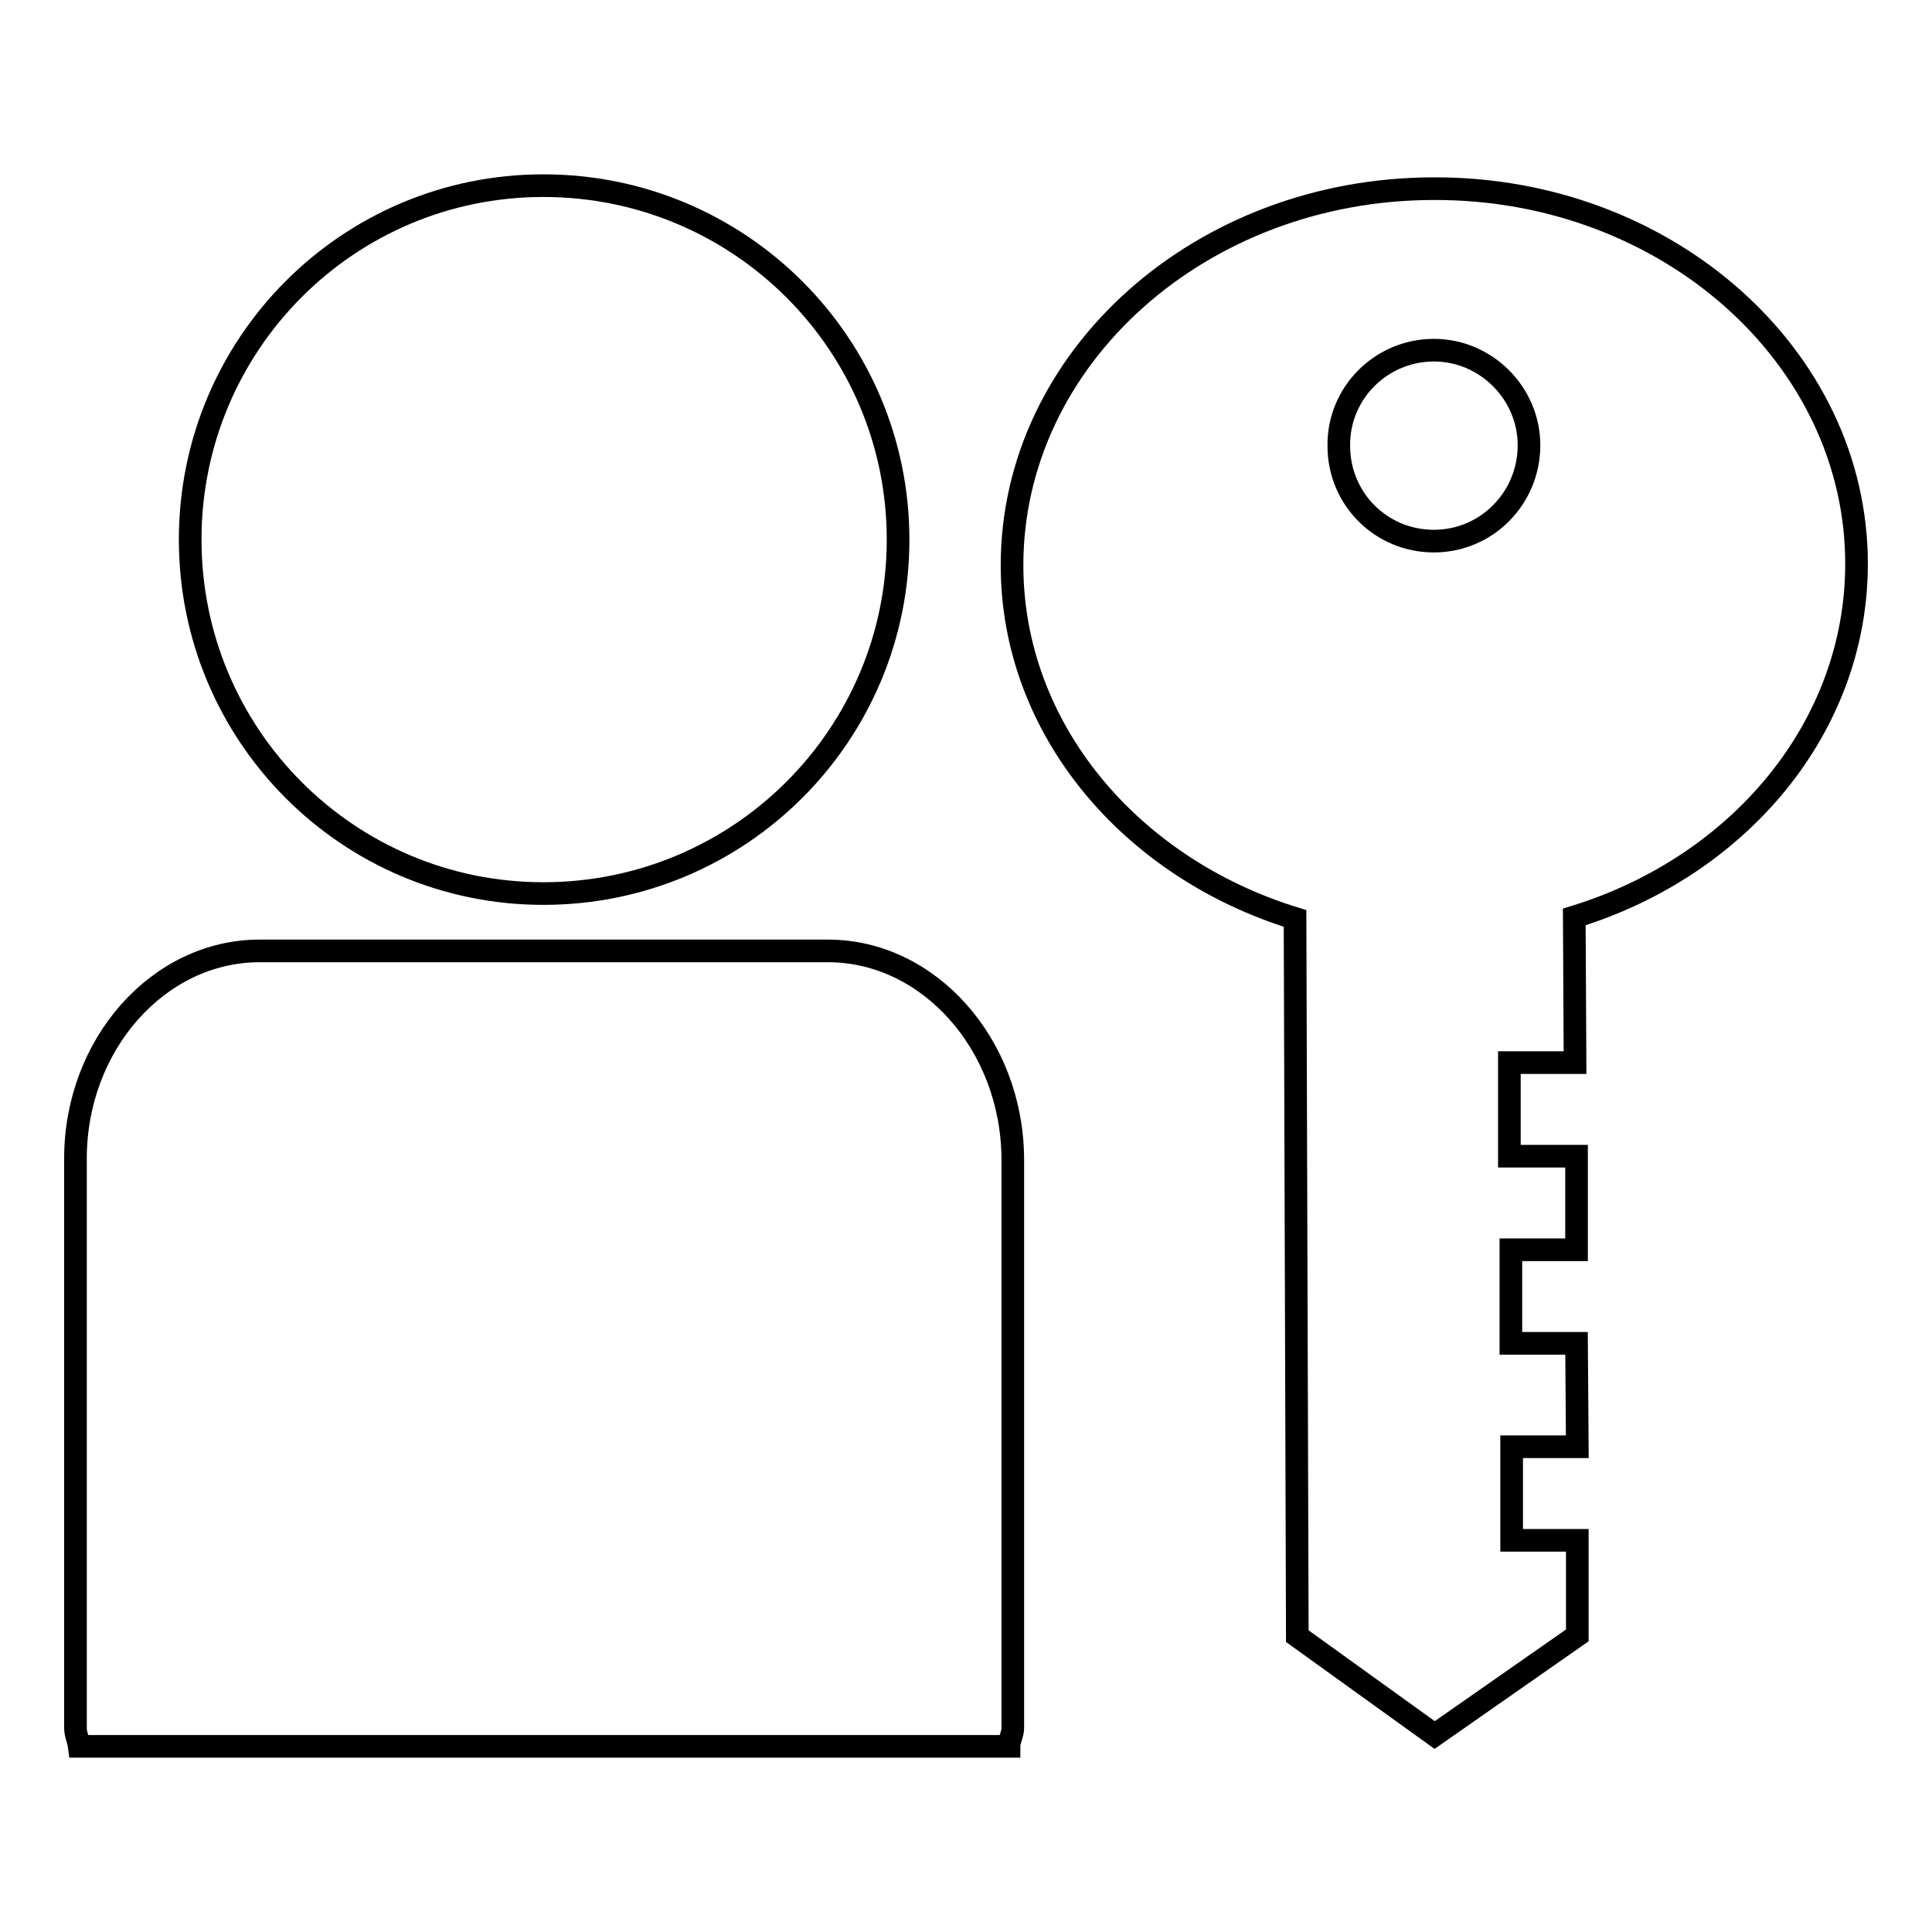
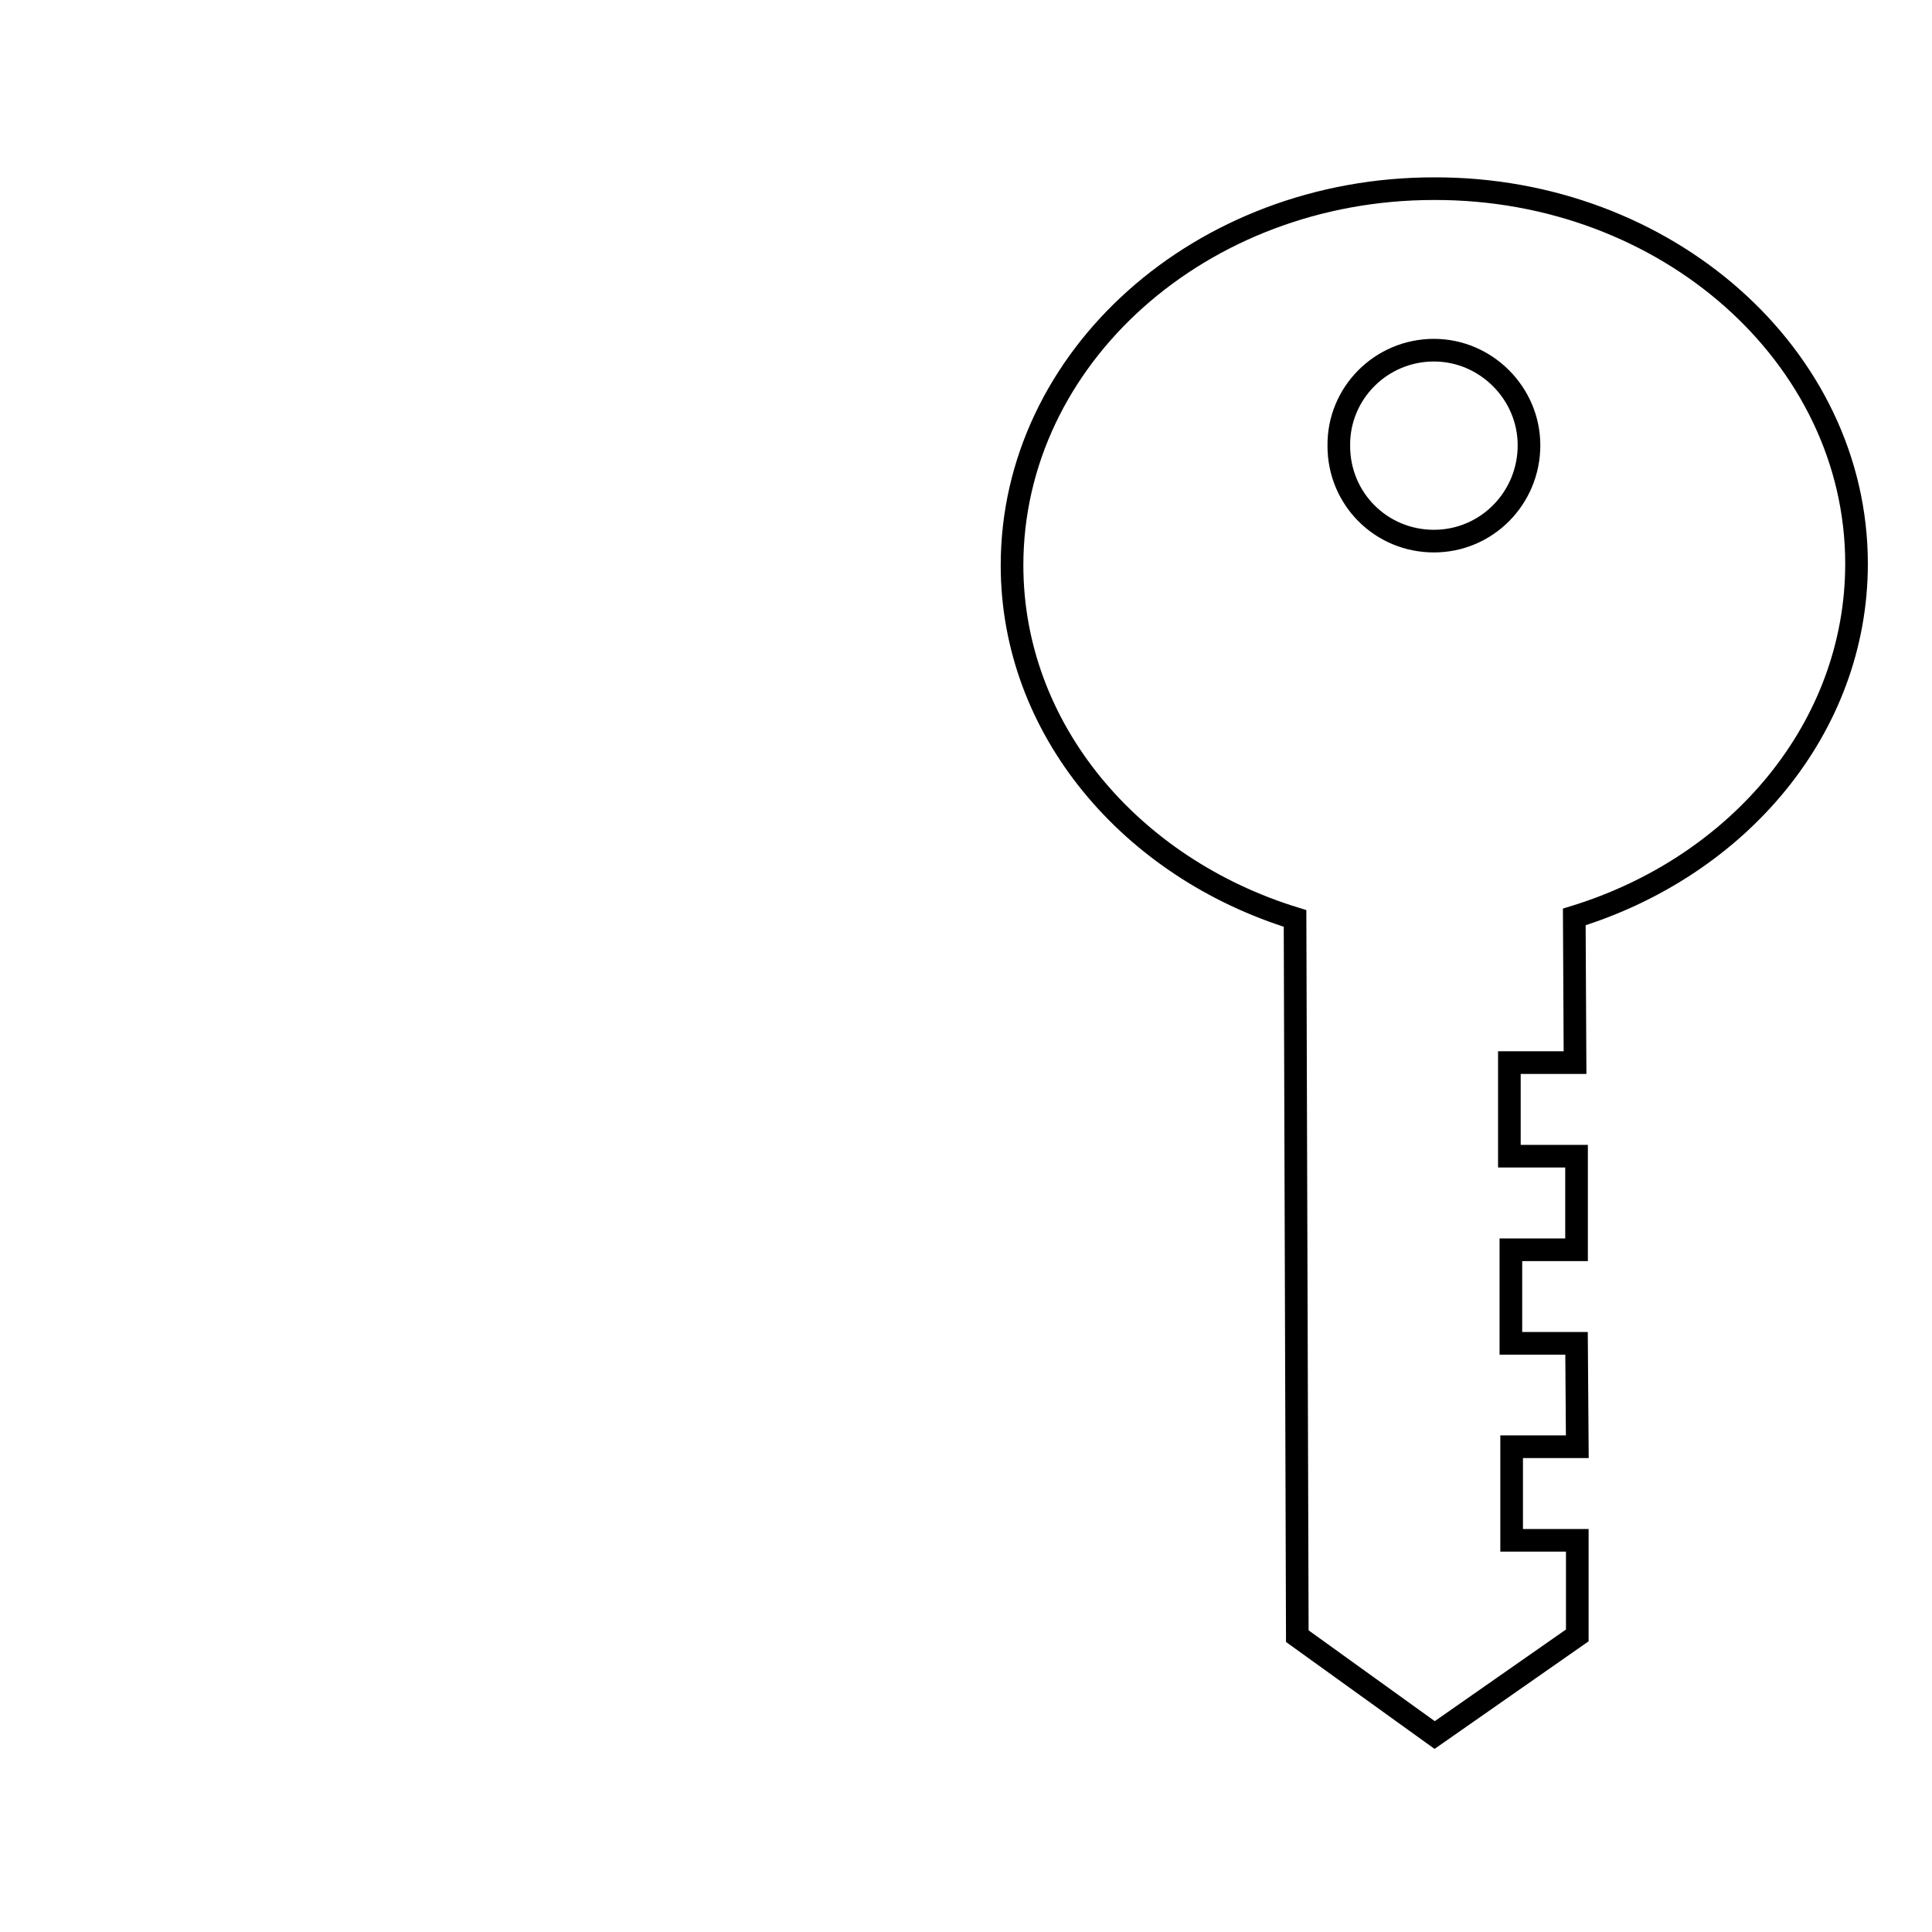
<svg xmlns="http://www.w3.org/2000/svg" version="1.1" x="0px" y="0px" viewBox="0 0 256 256" enable-background="new 0 0 256 256" xml:space="preserve">
  <g>
    <g>
      <g>
        <g>
          <g>
-             <path stroke-width="3" fill-opacity="0" stroke="#000000" d="M72,118.4c26,0,47-21,47-46.9c0-25.9-21-46.9-47-46.9c-25.9,0-46.8,21-46.8,46.9C25.2,97.4,46.1,118.4,72,118.4z" />
-             <path stroke-width="3" fill-opacity="0" stroke="#000000" d="M109.7,126H34.4C21,126,10,138.4,10,153.5V229c0,0.8,0.4,1.6,0.5,2.4h123.2c0-0.8,0.5-1.6,0.5-2.4v-75.5C134.1,138.4,123.1,126,109.7,126z" />
            <path stroke-width="3" fill-opacity="0" stroke="#000000" d="M246,74.7c0-27.5-25.2-49.8-56-49.7c-30.9,0-55.9,22.4-55.9,49.9c0,21.7,15.7,40.1,37.5,46.8l0.3,95.1l18.2,13.1l18.9-13.2l0-12.6h-8.7l0-12.4h8.7l-0.1-13.7h-8.7l0-12.4h8.7l0-12.4H200l0-12.4h8.7l-0.1-19.3C230.4,114.8,246,96.4,246,74.7z M190,46.4c6.9,0,12.6,5.7,12.6,12.6c0,7-5.6,12.7-12.6,12.7c-7,0-12.6-5.6-12.6-12.6C177.3,52.1,183,46.4,190,46.4z" />
          </g>
        </g>
        <g />
        <g />
        <g />
        <g />
        <g />
        <g />
        <g />
        <g />
        <g />
        <g />
        <g />
        <g />
        <g />
        <g />
        <g />
      </g>
      <g />
      <g />
      <g />
      <g />
      <g />
      <g />
      <g />
      <g />
      <g />
      <g />
      <g />
      <g />
      <g />
      <g />
      <g />
    </g>
  </g>
</svg>